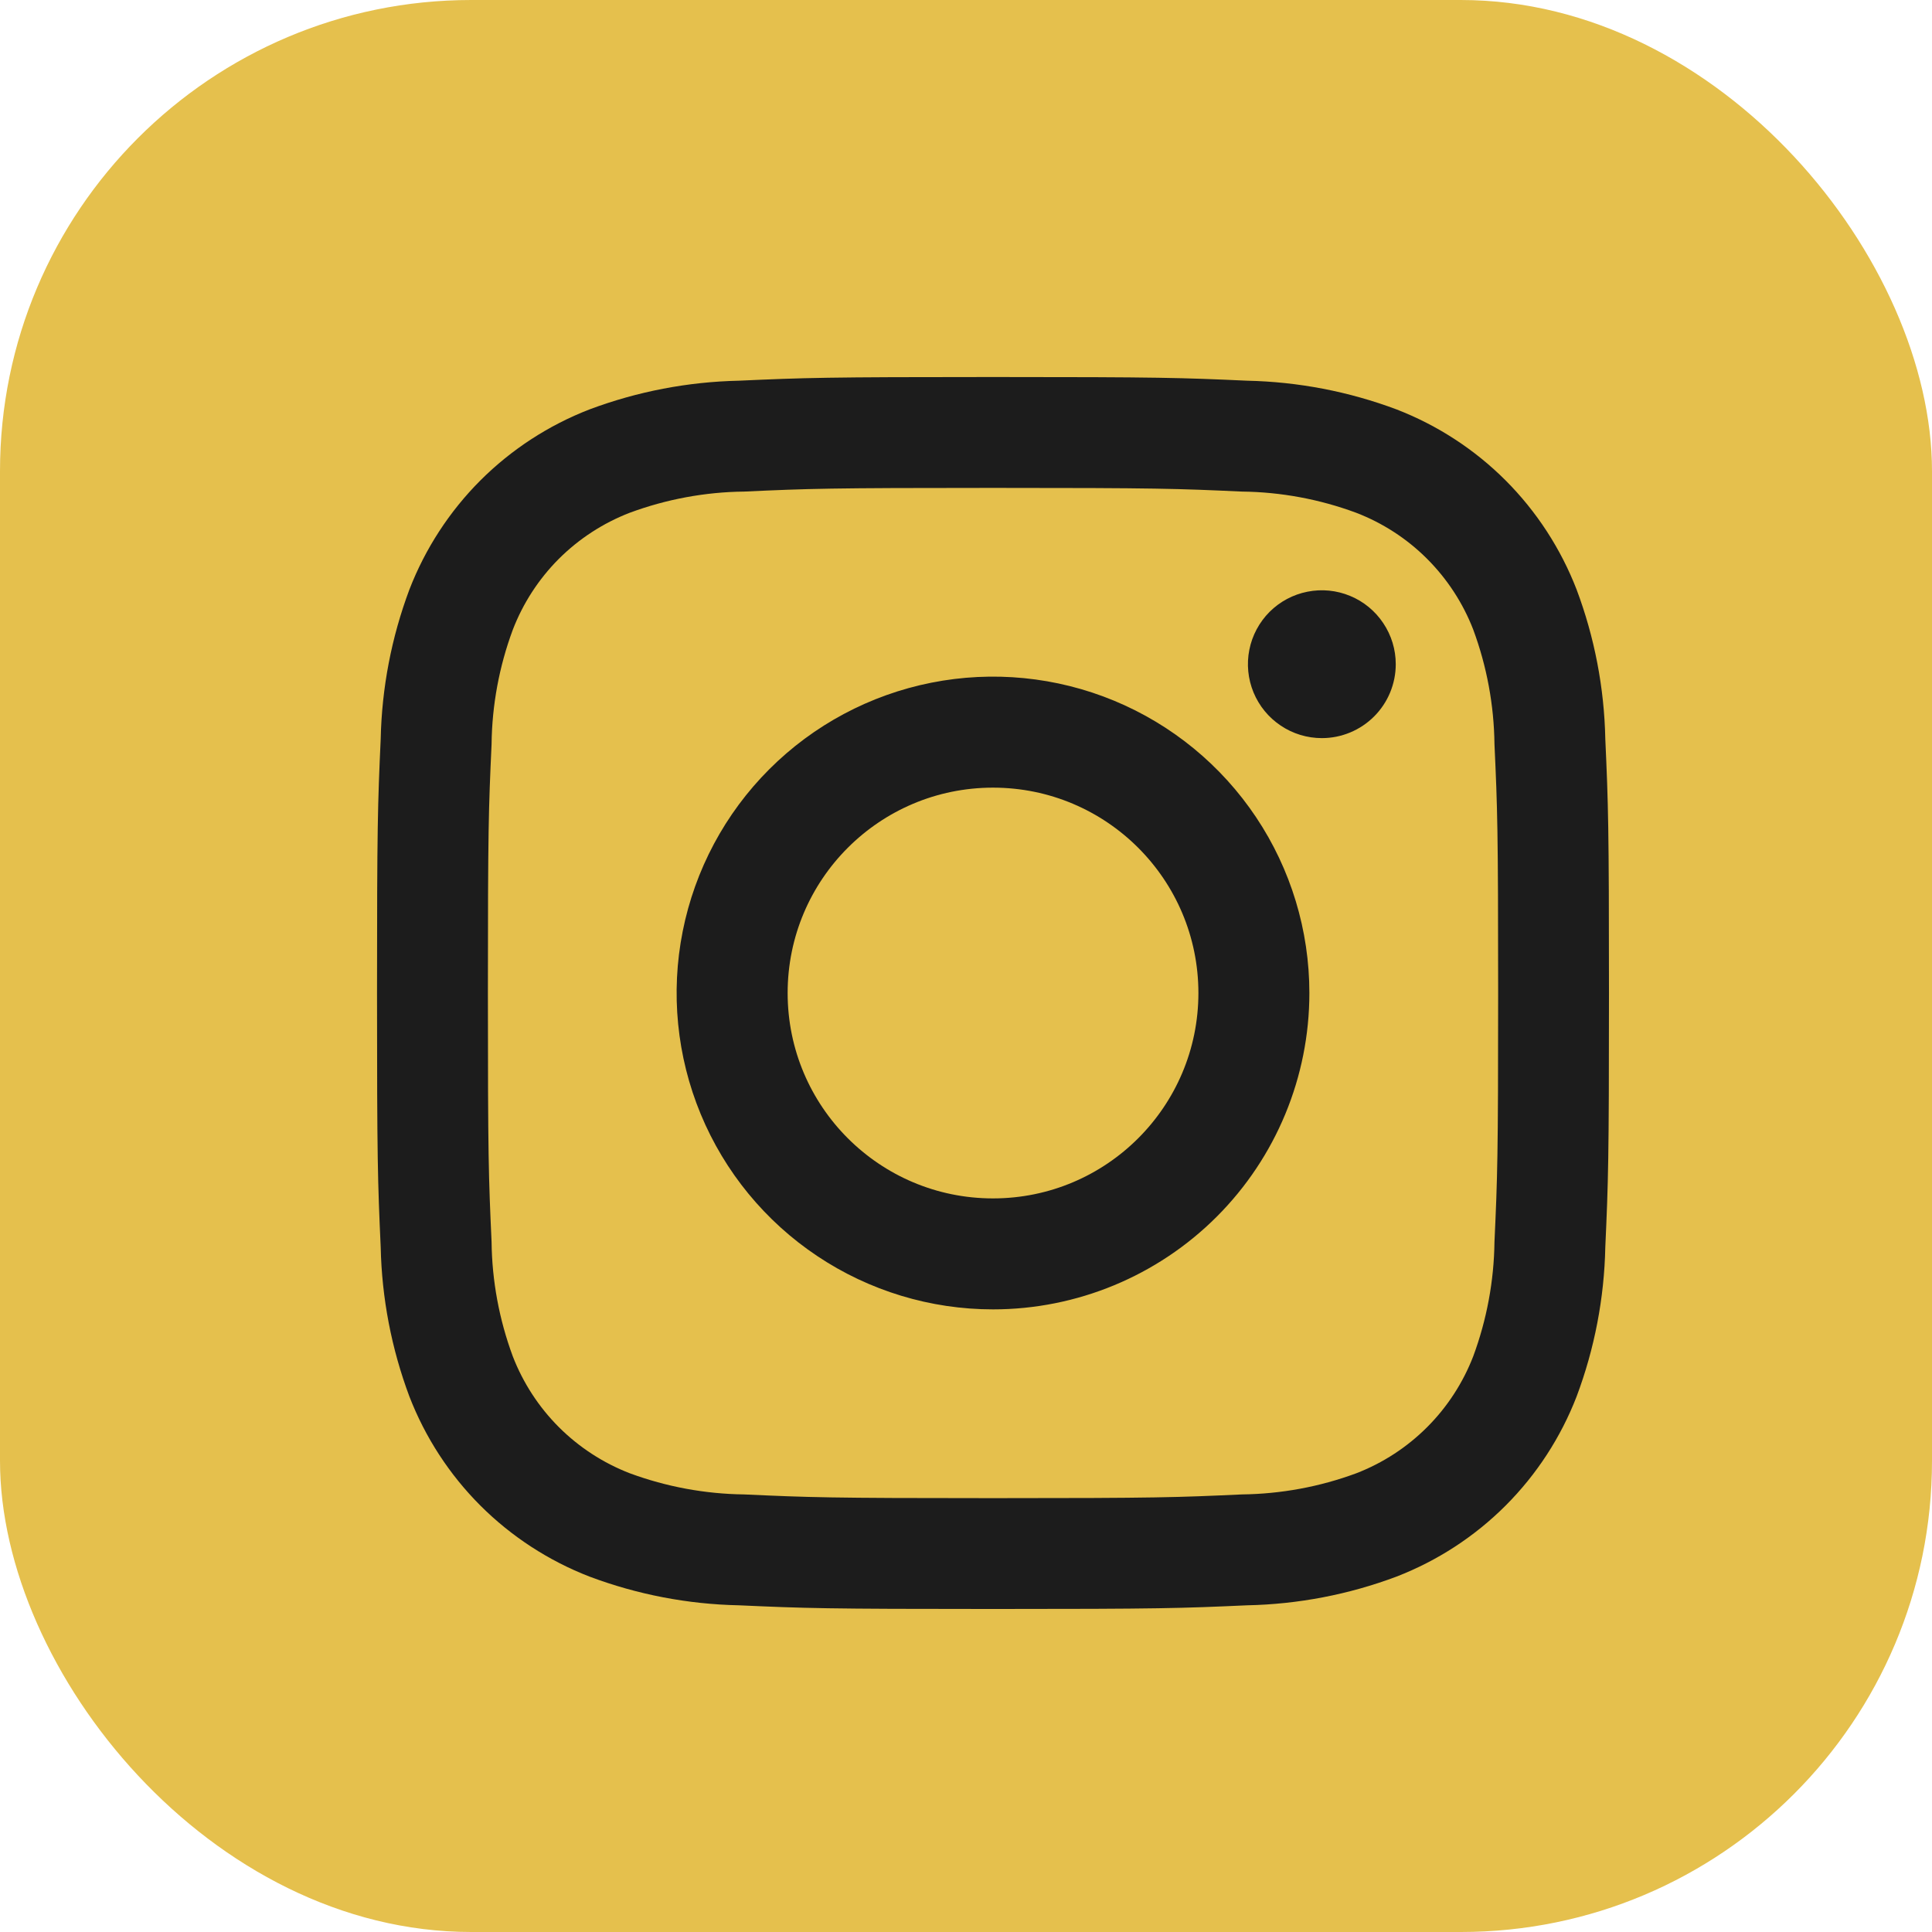
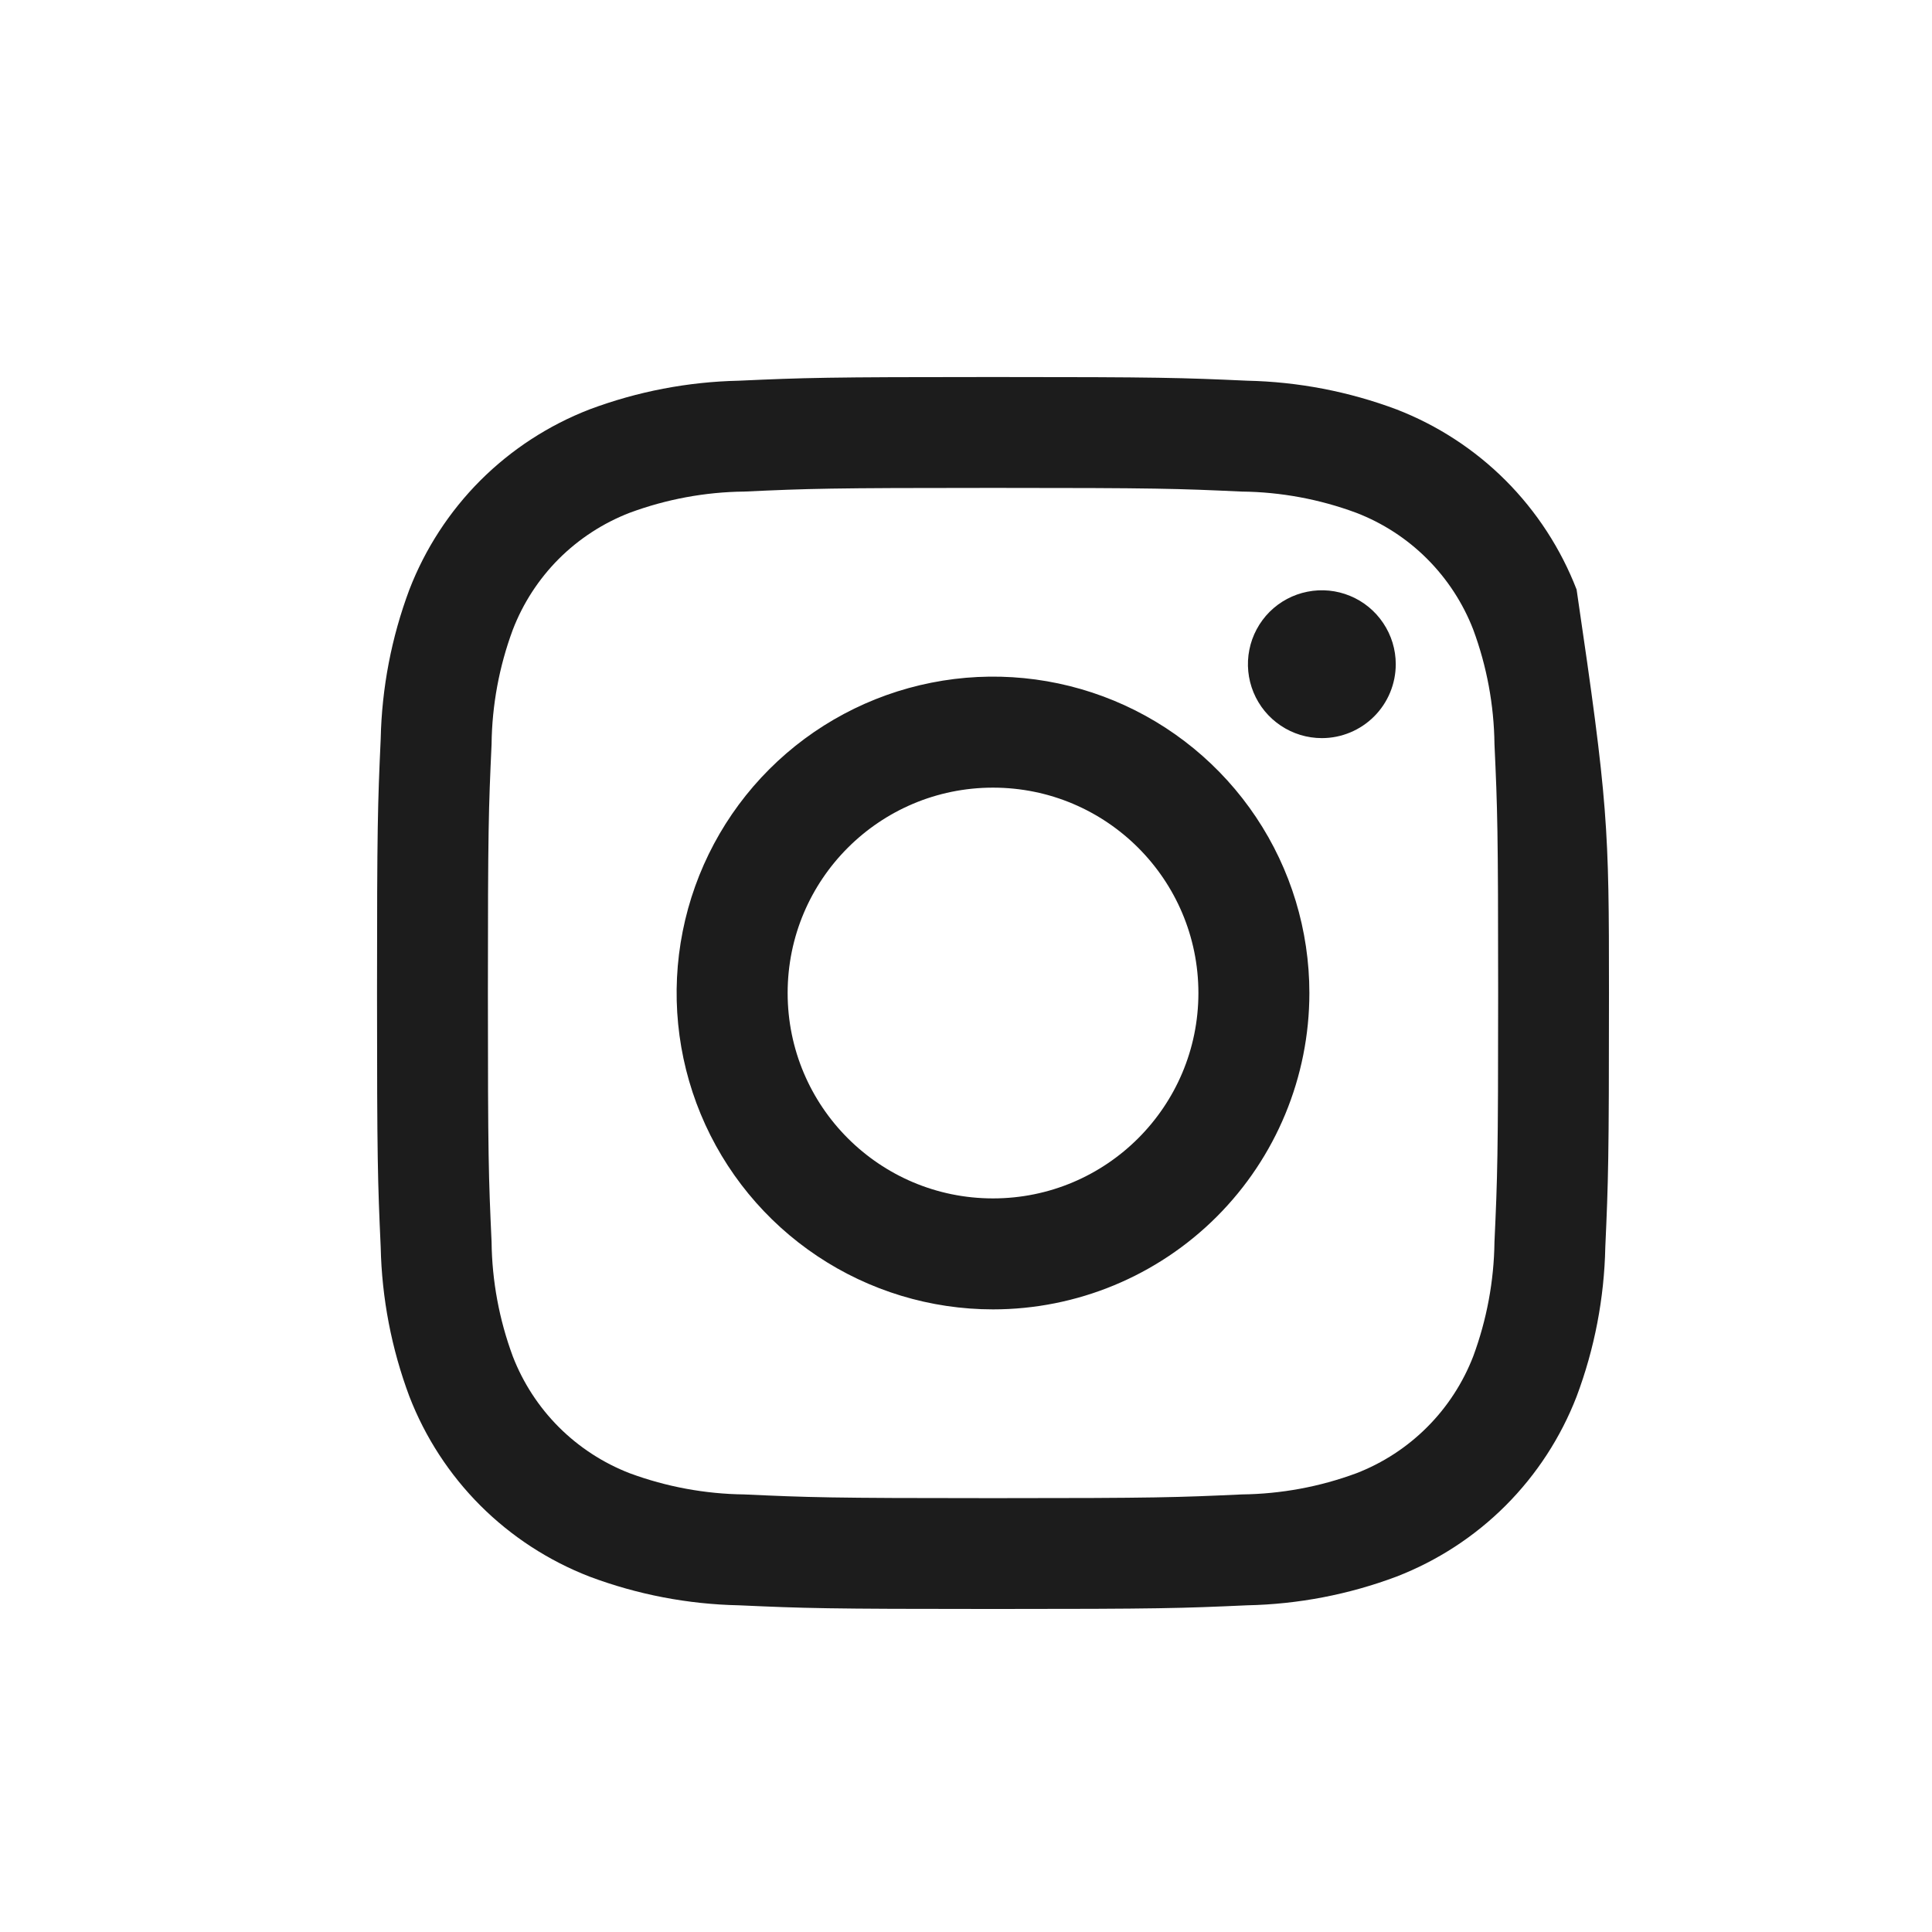
<svg xmlns="http://www.w3.org/2000/svg" width="41" height="41" viewBox="0 0 41 41" fill="none">
-   <rect width="41" height="41" rx="10" fill="#E5C04D" />
-   <path d="M21.073 8.001C24.624 8.001 25.069 8.016 26.465 8.079C27.549 8.102 28.621 8.308 29.636 8.688C30.504 9.024 31.293 9.537 31.951 10.195C32.609 10.854 33.122 11.643 33.458 12.511C33.839 13.526 34.045 14.598 34.067 15.682C34.13 17.078 34.145 17.523 34.145 21.073C34.145 24.624 34.13 25.069 34.067 26.465C34.045 27.549 33.839 28.621 33.458 29.636C33.122 30.504 32.609 31.293 31.951 31.951C31.293 32.609 30.504 33.122 29.636 33.458C28.621 33.839 27.549 34.045 26.465 34.067C25.069 34.13 24.624 34.145 21.073 34.145C17.523 34.145 17.078 34.13 15.682 34.067C14.598 34.045 13.526 33.839 12.511 33.458C11.643 33.122 10.854 32.609 10.195 31.951C9.537 31.293 9.024 30.504 8.688 29.636C8.308 28.621 8.102 27.549 8.079 26.465C8.016 25.069 8.001 24.624 8.001 21.073C8.001 17.523 8.016 17.078 8.079 15.682C8.102 14.598 8.308 13.526 8.688 12.511C9.024 11.643 9.537 10.854 10.195 10.195C10.854 9.537 11.643 9.024 12.511 8.688C13.526 8.308 14.598 8.102 15.682 8.079C17.078 8.016 17.523 8.001 21.073 8.001ZM21.073 10.354C17.583 10.354 17.17 10.369 15.792 10.432C14.963 10.441 14.141 10.594 13.363 10.882C12.799 11.1 12.287 11.433 11.859 11.86C11.432 12.288 11.099 12.801 10.882 13.365C10.594 14.142 10.441 14.963 10.432 15.792C10.369 17.17 10.354 17.583 10.354 21.073C10.354 24.564 10.369 24.977 10.432 26.355C10.441 27.184 10.594 28.005 10.882 28.783C11.1 29.347 11.434 29.86 11.861 30.287C12.289 30.714 12.801 31.047 13.365 31.265C14.142 31.552 14.963 31.704 15.792 31.714C17.17 31.777 17.583 31.793 21.073 31.793C24.564 31.793 24.977 31.777 26.355 31.714C27.184 31.704 28.005 31.553 28.783 31.265C29.347 31.047 29.86 30.713 30.287 30.285C30.714 29.858 31.047 29.345 31.265 28.781C31.552 28.004 31.705 27.183 31.715 26.355C31.778 24.977 31.793 24.564 31.793 21.073C31.793 17.583 31.778 17.17 31.715 15.792C31.705 14.963 31.553 14.141 31.265 13.363C31.047 12.799 30.713 12.287 30.285 11.859C29.858 11.432 29.345 11.099 28.781 10.882C28.004 10.594 27.183 10.441 26.355 10.432C24.977 10.369 24.564 10.354 21.073 10.354ZM19.764 14.488C21.066 14.229 22.416 14.362 23.643 14.87C24.869 15.378 25.919 16.239 26.656 17.343C27.394 18.447 27.787 19.745 27.787 21.073C27.787 22.854 27.08 24.561 25.821 25.82C24.562 27.079 22.854 27.787 21.073 27.787C19.745 27.787 18.447 27.393 17.343 26.655C16.239 25.918 15.378 24.869 14.87 23.643C14.362 22.416 14.229 21.066 14.488 19.764C14.747 18.461 15.386 17.264 16.325 16.325C17.264 15.386 18.461 14.747 19.764 14.488ZM21.073 16.715C18.666 16.715 16.715 18.666 16.715 21.073C16.715 23.48 18.666 25.432 21.073 25.432C23.48 25.432 25.432 23.48 25.432 21.073C25.431 18.666 23.48 16.715 21.073 16.715ZM27.745 12.557C28.049 12.496 28.365 12.527 28.651 12.646C28.938 12.764 29.183 12.966 29.355 13.224C29.528 13.482 29.62 13.784 29.62 14.095C29.62 14.511 29.455 14.91 29.161 15.204C28.867 15.498 28.468 15.664 28.052 15.664C27.741 15.664 27.438 15.572 27.18 15.399C26.922 15.227 26.721 14.982 26.602 14.695C26.484 14.409 26.452 14.093 26.513 13.789C26.573 13.485 26.723 13.205 26.942 12.985C27.162 12.766 27.441 12.617 27.745 12.557Z" fill="#1C1C1C" />
+   <path d="M21.073 8.001C24.624 8.001 25.069 8.016 26.465 8.079C27.549 8.102 28.621 8.308 29.636 8.688C30.504 9.024 31.293 9.537 31.951 10.195C32.609 10.854 33.122 11.643 33.458 12.511C34.13 17.078 34.145 17.523 34.145 21.073C34.145 24.624 34.13 25.069 34.067 26.465C34.045 27.549 33.839 28.621 33.458 29.636C33.122 30.504 32.609 31.293 31.951 31.951C31.293 32.609 30.504 33.122 29.636 33.458C28.621 33.839 27.549 34.045 26.465 34.067C25.069 34.13 24.624 34.145 21.073 34.145C17.523 34.145 17.078 34.13 15.682 34.067C14.598 34.045 13.526 33.839 12.511 33.458C11.643 33.122 10.854 32.609 10.195 31.951C9.537 31.293 9.024 30.504 8.688 29.636C8.308 28.621 8.102 27.549 8.079 26.465C8.016 25.069 8.001 24.624 8.001 21.073C8.001 17.523 8.016 17.078 8.079 15.682C8.102 14.598 8.308 13.526 8.688 12.511C9.024 11.643 9.537 10.854 10.195 10.195C10.854 9.537 11.643 9.024 12.511 8.688C13.526 8.308 14.598 8.102 15.682 8.079C17.078 8.016 17.523 8.001 21.073 8.001ZM21.073 10.354C17.583 10.354 17.17 10.369 15.792 10.432C14.963 10.441 14.141 10.594 13.363 10.882C12.799 11.1 12.287 11.433 11.859 11.86C11.432 12.288 11.099 12.801 10.882 13.365C10.594 14.142 10.441 14.963 10.432 15.792C10.369 17.17 10.354 17.583 10.354 21.073C10.354 24.564 10.369 24.977 10.432 26.355C10.441 27.184 10.594 28.005 10.882 28.783C11.1 29.347 11.434 29.86 11.861 30.287C12.289 30.714 12.801 31.047 13.365 31.265C14.142 31.552 14.963 31.704 15.792 31.714C17.17 31.777 17.583 31.793 21.073 31.793C24.564 31.793 24.977 31.777 26.355 31.714C27.184 31.704 28.005 31.553 28.783 31.265C29.347 31.047 29.86 30.713 30.287 30.285C30.714 29.858 31.047 29.345 31.265 28.781C31.552 28.004 31.705 27.183 31.715 26.355C31.778 24.977 31.793 24.564 31.793 21.073C31.793 17.583 31.778 17.17 31.715 15.792C31.705 14.963 31.553 14.141 31.265 13.363C31.047 12.799 30.713 12.287 30.285 11.859C29.858 11.432 29.345 11.099 28.781 10.882C28.004 10.594 27.183 10.441 26.355 10.432C24.977 10.369 24.564 10.354 21.073 10.354ZM19.764 14.488C21.066 14.229 22.416 14.362 23.643 14.87C24.869 15.378 25.919 16.239 26.656 17.343C27.394 18.447 27.787 19.745 27.787 21.073C27.787 22.854 27.08 24.561 25.821 25.82C24.562 27.079 22.854 27.787 21.073 27.787C19.745 27.787 18.447 27.393 17.343 26.655C16.239 25.918 15.378 24.869 14.87 23.643C14.362 22.416 14.229 21.066 14.488 19.764C14.747 18.461 15.386 17.264 16.325 16.325C17.264 15.386 18.461 14.747 19.764 14.488ZM21.073 16.715C18.666 16.715 16.715 18.666 16.715 21.073C16.715 23.48 18.666 25.432 21.073 25.432C23.48 25.432 25.432 23.48 25.432 21.073C25.431 18.666 23.48 16.715 21.073 16.715ZM27.745 12.557C28.049 12.496 28.365 12.527 28.651 12.646C28.938 12.764 29.183 12.966 29.355 13.224C29.528 13.482 29.62 13.784 29.62 14.095C29.62 14.511 29.455 14.91 29.161 15.204C28.867 15.498 28.468 15.664 28.052 15.664C27.741 15.664 27.438 15.572 27.18 15.399C26.922 15.227 26.721 14.982 26.602 14.695C26.484 14.409 26.452 14.093 26.513 13.789C26.573 13.485 26.723 13.205 26.942 12.985C27.162 12.766 27.441 12.617 27.745 12.557Z" fill="#1C1C1C" />
</svg>